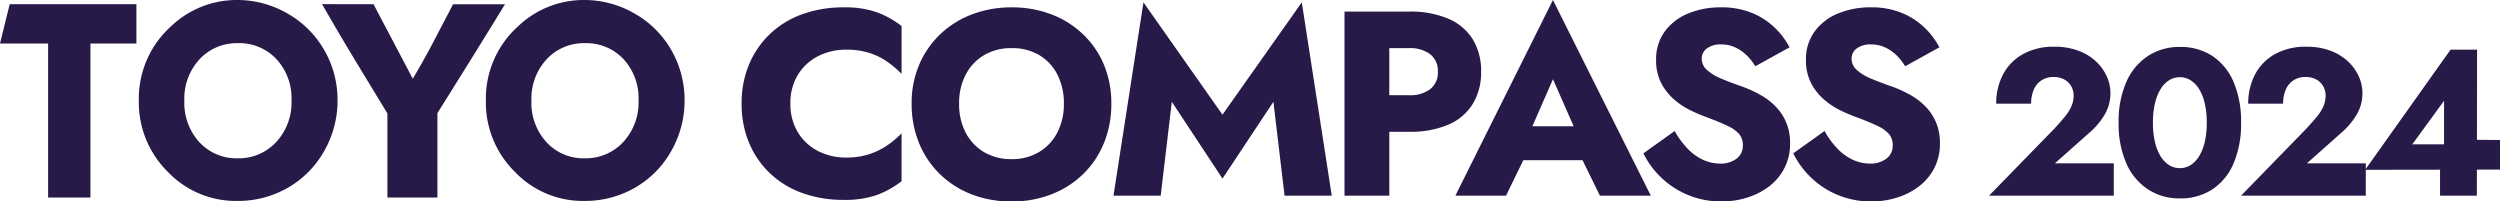
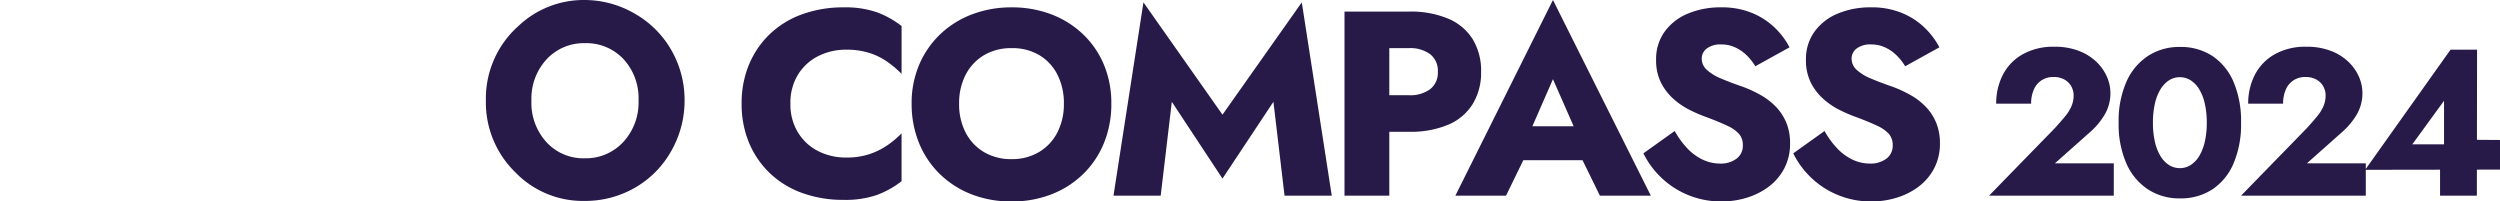
<svg xmlns="http://www.w3.org/2000/svg" width="546" height="44" viewBox="0 0 546 44">
  <defs>
    <style>.a{fill:#271a49;}</style>
  </defs>
  <g transform="translate(7061 14888)">
    <path class="a" d="M12.63-20.521A11.639,11.639,0,0,1,14.31-26.9a11.017,11.017,0,0,1,4.431-4.021A13.321,13.321,0,0,1,24.795-32.3a16.448,16.448,0,0,1,5.1.718,14.524,14.524,0,0,1,3.939,1.953,21.87,21.87,0,0,1,3.07,2.614V-37.465a20.223,20.223,0,0,0-5.329-2.987,21.109,21.109,0,0,0-7.357-1.091,26.122,26.122,0,0,0-8.978,1.493A20,20,0,0,0,8.17-35.742a19.614,19.614,0,0,0-4.576,6.663,21.829,21.829,0,0,0-1.622,8.559,21.829,21.829,0,0,0,1.622,8.559A19.614,19.614,0,0,0,8.17-5.3,20,20,0,0,0,15.237-.991,26.122,26.122,0,0,0,24.215.5,21.109,21.109,0,0,0,31.572-.589,20.223,20.223,0,0,0,36.9-3.576V-14.03a20.53,20.53,0,0,1-3.07,2.585,15.719,15.719,0,0,1-3.939,1.953,15.862,15.862,0,0,1-5.1.747,13.321,13.321,0,0,1-6.053-1.379,10.953,10.953,0,0,1-4.431-4.05A11.675,11.675,0,0,1,12.63-20.521Zm36.841,0a13.436,13.436,0,0,1,1.419-6.29,10.593,10.593,0,0,1,4-4.279A11.516,11.516,0,0,1,60.94-32.64a11.478,11.478,0,0,1,6.082,1.551,10.458,10.458,0,0,1,3.939,4.279,13.668,13.668,0,0,1,1.39,6.29,13.436,13.436,0,0,1-1.419,6.29,10.594,10.594,0,0,1-4,4.279,11.4,11.4,0,0,1-6,1.551,11.516,11.516,0,0,1-6.053-1.551,10.593,10.593,0,0,1-4-4.279A13.436,13.436,0,0,1,49.471-20.521Zm-10.369,0A22.454,22.454,0,0,0,40.7-11.962a19.934,19.934,0,0,0,4.518,6.778A20.525,20.525,0,0,0,52.136-.732a23.755,23.755,0,0,0,8.8,1.58,23.593,23.593,0,0,0,8.747-1.58,20.525,20.525,0,0,0,6.922-4.452,19.934,19.934,0,0,0,4.518-6.778,22.454,22.454,0,0,0,1.593-8.559,21.676,21.676,0,0,0-1.622-8.5,19.615,19.615,0,0,0-4.576-6.663A20.627,20.627,0,0,0,69.6-40.022a23.983,23.983,0,0,0-8.66-1.522,24.05,24.05,0,0,0-8.631,1.522,20.564,20.564,0,0,0-6.951,4.337,19.967,19.967,0,0,0-4.605,6.663A21.345,21.345,0,0,0,39.1-20.521Zm56.825-.4L106.991-4.15l11.122-16.773L120.546-.416h10.311l-6.546-42.219-17.32,24.527L89.73-42.635,83.184-.416H93.495Zm37.71-19.7V-.416h9.789V-40.625Zm6.14,7.984h7.936a7.315,7.315,0,0,1,4.634,1.321,4.6,4.6,0,0,1,1.68,3.849,4.538,4.538,0,0,1-1.68,3.791,7.315,7.315,0,0,1-4.634,1.321h-7.936v7.984h7.936a21.053,21.053,0,0,0,8.66-1.58,11.538,11.538,0,0,0,5.3-4.538,13.188,13.188,0,0,0,1.8-6.979,13.264,13.264,0,0,0-1.8-7.065,11.6,11.6,0,0,0-5.3-4.509,21.053,21.053,0,0,0-8.66-1.58h-7.936Zm28.789,24.47H190l-.637-7.41h-20.1Zm10.6-17.692L184.9-12.824l-.348,2.47L189.42-.416h11.122L179.167-43.152,157.85-.416h11.064l5.04-10.339-.463-2.125Zm26.588,11.316L198.92-9.664A18.681,18.681,0,0,0,202.8-4.38,18.615,18.615,0,0,0,208.68-.56,18.915,18.915,0,0,0,216.008.847,18.62,18.62,0,0,0,221.54.014a15.359,15.359,0,0,0,4.808-2.441,11.839,11.839,0,0,0,3.36-3.992,11.548,11.548,0,0,0,1.245-5.428,11.6,11.6,0,0,0-.811-4.48,11.177,11.177,0,0,0-2.23-3.446,14.282,14.282,0,0,0-3.273-2.556,27.31,27.31,0,0,0-4-1.867q-2.838-.976-4.837-1.838a10.259,10.259,0,0,1-3.07-1.9,3.251,3.251,0,0,1-1.072-2.412,2.738,2.738,0,0,1,1.1-2.211,4.962,4.962,0,0,1,3.186-.89,7.14,7.14,0,0,1,2.925.6,8.852,8.852,0,0,1,2.491,1.666,11.768,11.768,0,0,1,2,2.5l7.472-4.136a16.542,16.542,0,0,0-3.012-4.078,15.777,15.777,0,0,0-4.953-3.332,17.27,17.27,0,0,0-7.038-1.321,18.307,18.307,0,0,0-7.154,1.35,11.79,11.79,0,0,0-5.1,3.935,10.156,10.156,0,0,0-1.883,6.146,10.82,10.82,0,0,0,1.1,5.083,12.176,12.176,0,0,0,2.78,3.561,16.29,16.29,0,0,0,3.562,2.384,33.179,33.179,0,0,0,3.331,1.436q2.954,1.091,4.75,1.953a7.929,7.929,0,0,1,2.607,1.809,3.71,3.71,0,0,1,.811,2.5,3.454,3.454,0,0,1-1.39,2.9,5.652,5.652,0,0,1-3.533,1.063,8.912,8.912,0,0,1-3.852-.862,11.334,11.334,0,0,1-3.36-2.47A18.49,18.49,0,0,1,205.755-14.547Zm32.728,0-6.835,4.882a18.681,18.681,0,0,0,3.881,5.285,18.615,18.615,0,0,0,5.879,3.82A18.915,18.915,0,0,0,248.736.847a18.62,18.62,0,0,0,5.532-.833,15.36,15.36,0,0,0,4.808-2.441,11.839,11.839,0,0,0,3.36-3.992,11.548,11.548,0,0,0,1.245-5.428,11.6,11.6,0,0,0-.811-4.48,11.177,11.177,0,0,0-2.23-3.446,14.28,14.28,0,0,0-3.273-2.556,27.31,27.31,0,0,0-4-1.867q-2.838-.976-4.837-1.838a10.259,10.259,0,0,1-3.07-1.9,3.251,3.251,0,0,1-1.072-2.412,2.738,2.738,0,0,1,1.1-2.211,4.962,4.962,0,0,1,3.186-.89,7.14,7.14,0,0,1,2.925.6,8.853,8.853,0,0,1,2.491,1.666,11.769,11.769,0,0,1,2,2.5l7.472-4.136a16.543,16.543,0,0,0-3.012-4.078,15.777,15.777,0,0,0-4.953-3.332,17.27,17.27,0,0,0-7.038-1.321,18.307,18.307,0,0,0-7.154,1.35,11.79,11.79,0,0,0-5.1,3.935,10.156,10.156,0,0,0-1.883,6.146,10.82,10.82,0,0,0,1.1,5.083,12.176,12.176,0,0,0,2.78,3.561,16.29,16.29,0,0,0,3.562,2.384,33.179,33.179,0,0,0,3.331,1.436q2.954,1.091,4.75,1.953a7.929,7.929,0,0,1,2.607,1.809,3.71,3.71,0,0,1,.811,2.5,3.454,3.454,0,0,1-1.39,2.9,5.652,5.652,0,0,1-3.533,1.063,8.912,8.912,0,0,1-3.852-.862,11.334,11.334,0,0,1-3.36-2.47A18.49,18.49,0,0,1,238.483-14.547ZM274.409-.416h27.243V-7.478H288.788l7.488-6.651a15.929,15.929,0,0,0,3.354-3.941,9.144,9.144,0,0,0,1.286-4.761,8.868,8.868,0,0,0-.781-3.6,10.224,10.224,0,0,0-2.32-3.257,11.363,11.363,0,0,0-3.836-2.369,14.58,14.58,0,0,0-5.283-.888,13.62,13.62,0,0,0-7.006,1.686,10.806,10.806,0,0,0-4.3,4.51,13.663,13.663,0,0,0-1.424,6.241H283.6a7.6,7.6,0,0,1,.574-3.052,4.518,4.518,0,0,1,1.7-2.05,4.669,4.669,0,0,1,2.6-.729A5.027,5.027,0,0,1,290.4-26a4.029,4.029,0,0,1,1.378.911,3.763,3.763,0,0,1,.827,1.3,4.1,4.1,0,0,1,.276,1.458,5.963,5.963,0,0,1-.482,2.392,9.475,9.475,0,0,1-1.424,2.255q-.942,1.139-2.228,2.551ZM310.2-16.361a18.668,18.668,0,0,1,.413-4.077,10.548,10.548,0,0,1,1.194-3.143,6.082,6.082,0,0,1,1.861-2,4.311,4.311,0,0,1,2.412-.706,4.311,4.311,0,0,1,2.412.706,6.082,6.082,0,0,1,1.861,2,10.548,10.548,0,0,1,1.194,3.143,18.666,18.666,0,0,1,.413,4.077,18.666,18.666,0,0,1-.413,4.077A10.548,10.548,0,0,1,320.35-9.14a6.082,6.082,0,0,1-1.861,2,4.311,4.311,0,0,1-2.412.706,4.311,4.311,0,0,1-2.412-.706,6.082,6.082,0,0,1-1.861-2,10.548,10.548,0,0,1-1.194-3.143A18.668,18.668,0,0,1,310.2-16.361Zm-7.488,0a21.364,21.364,0,0,0,1.677,8.883,12.988,12.988,0,0,0,4.709,5.672A12.475,12.475,0,0,0,316.077.176,12.581,12.581,0,0,0,323.2-1.806a12.812,12.812,0,0,0,4.617-5.672,21.89,21.89,0,0,0,1.631-8.883,21.89,21.89,0,0,0-1.631-8.883,12.812,12.812,0,0,0-4.617-5.672,12.581,12.581,0,0,0-7.121-1.982,12.475,12.475,0,0,0-6.983,1.982,12.988,12.988,0,0,0-4.709,5.672A21.364,21.364,0,0,0,302.709-16.361ZM329.446-.416h27.243V-7.478H343.826l7.488-6.651a15.93,15.93,0,0,0,3.354-3.941,9.144,9.144,0,0,0,1.286-4.761,8.868,8.868,0,0,0-.781-3.6,10.224,10.224,0,0,0-2.32-3.257,11.363,11.363,0,0,0-3.836-2.369,14.58,14.58,0,0,0-5.283-.888,13.62,13.62,0,0,0-7.006,1.686,10.806,10.806,0,0,0-4.3,4.51,13.663,13.663,0,0,0-1.424,6.241h7.626a7.6,7.6,0,0,1,.574-3.052,4.518,4.518,0,0,1,1.7-2.05,4.669,4.669,0,0,1,2.6-.729,5.027,5.027,0,0,1,1.93.342,4.029,4.029,0,0,1,1.378.911,3.763,3.763,0,0,1,.827,1.3,4.1,4.1,0,0,1,.276,1.458,5.964,5.964,0,0,1-.482,2.392,9.477,9.477,0,0,1-1.424,2.255q-.942,1.139-2.228,2.551Zm27.105-5.649L386-6.111V-12.58l-6.524-.046-.781,1H366.842l6.937-9.521V-8.935l-.873.5V-.416h8.04l.046-31.889H375.2Z" transform="translate(-6901 -14844.848)" />
    <g transform="translate(-7061 -14888)">
-       <path class="a" d="M86.948,43.254H97.87V24.818l7.616-12.2c3.4-5.458,7.146-11.585,7.146-11.585H101.285l-2.6,4.994c-1.588,3.081-3.431,6.523-4.191,7.82l-2,3.458L83.914,1.028H78C76.111,1.028,72.668,1,72.668,1s3.471,6.086,7.214,12.259l7.066,11.63Z" transform="translate(-2.337 -0.107)" />
-       <path class="a" d="M10.509,43.255h9.244V9.616H29.791V1.029H2.118L0,9.61l10.508.006Z" transform="translate(0 -0.107)" />
-       <path class="a" d="M52.778.076A21.856,21.856,0,0,1,63.8,3.03a21.259,21.259,0,0,1,8.036,8.009,21.652,21.652,0,0,1,2.892,10.938,22.133,22.133,0,0,1-2.9,11.055A21.2,21.2,0,0,1,63.9,41.069a21.862,21.862,0,0,1-11.079,2.892,20.535,20.535,0,0,1-15.193-6.386,21.294,21.294,0,0,1-6.3-15.517,21.222,21.222,0,0,1,7.118-16.31A20.739,20.739,0,0,1,52.778.076m.17,9.43a11.036,11.036,0,0,0-8.342,3.5,12.606,12.606,0,0,0-3.334,9.017,12.708,12.708,0,0,0,3.295,9.124,11,11,0,0,0,8.342,3.5,11.115,11.115,0,0,0,8.41-3.538,12.661,12.661,0,0,0,3.352-9.085,12.564,12.564,0,0,0-3.3-9.044,11.1,11.1,0,0,0-8.421-3.477" transform="translate(-1.008 -0.076)" />
      <path class="a" d="M131.1.076A21.838,21.838,0,0,1,142.108,3.03a21.307,21.307,0,0,1,8.047,8.009,21.839,21.839,0,0,1,2.881,10.938,22.158,22.158,0,0,1-2.9,11.055,21.13,21.13,0,0,1-7.929,8.037,21.838,21.838,0,0,1-11.075,2.892,20.521,20.521,0,0,1-15.193-6.386,21.266,21.266,0,0,1-6.3-15.517,21.2,21.2,0,0,1,7.117-16.31A20.7,20.7,0,0,1,131.1.076m.159,9.43a11.04,11.04,0,0,0-8.336,3.5,12.606,12.606,0,0,0-3.335,9.017,12.724,12.724,0,0,0,3.3,9.124,10.942,10.942,0,0,0,8.333,3.5,11.113,11.113,0,0,0,8.407-3.538,12.71,12.71,0,0,0,3.352-9.085,12.606,12.606,0,0,0-3.289-9.044,11.128,11.128,0,0,0-8.433-3.477" transform="translate(-3.523 -0.076)" />
    </g>
  </g>
</svg>